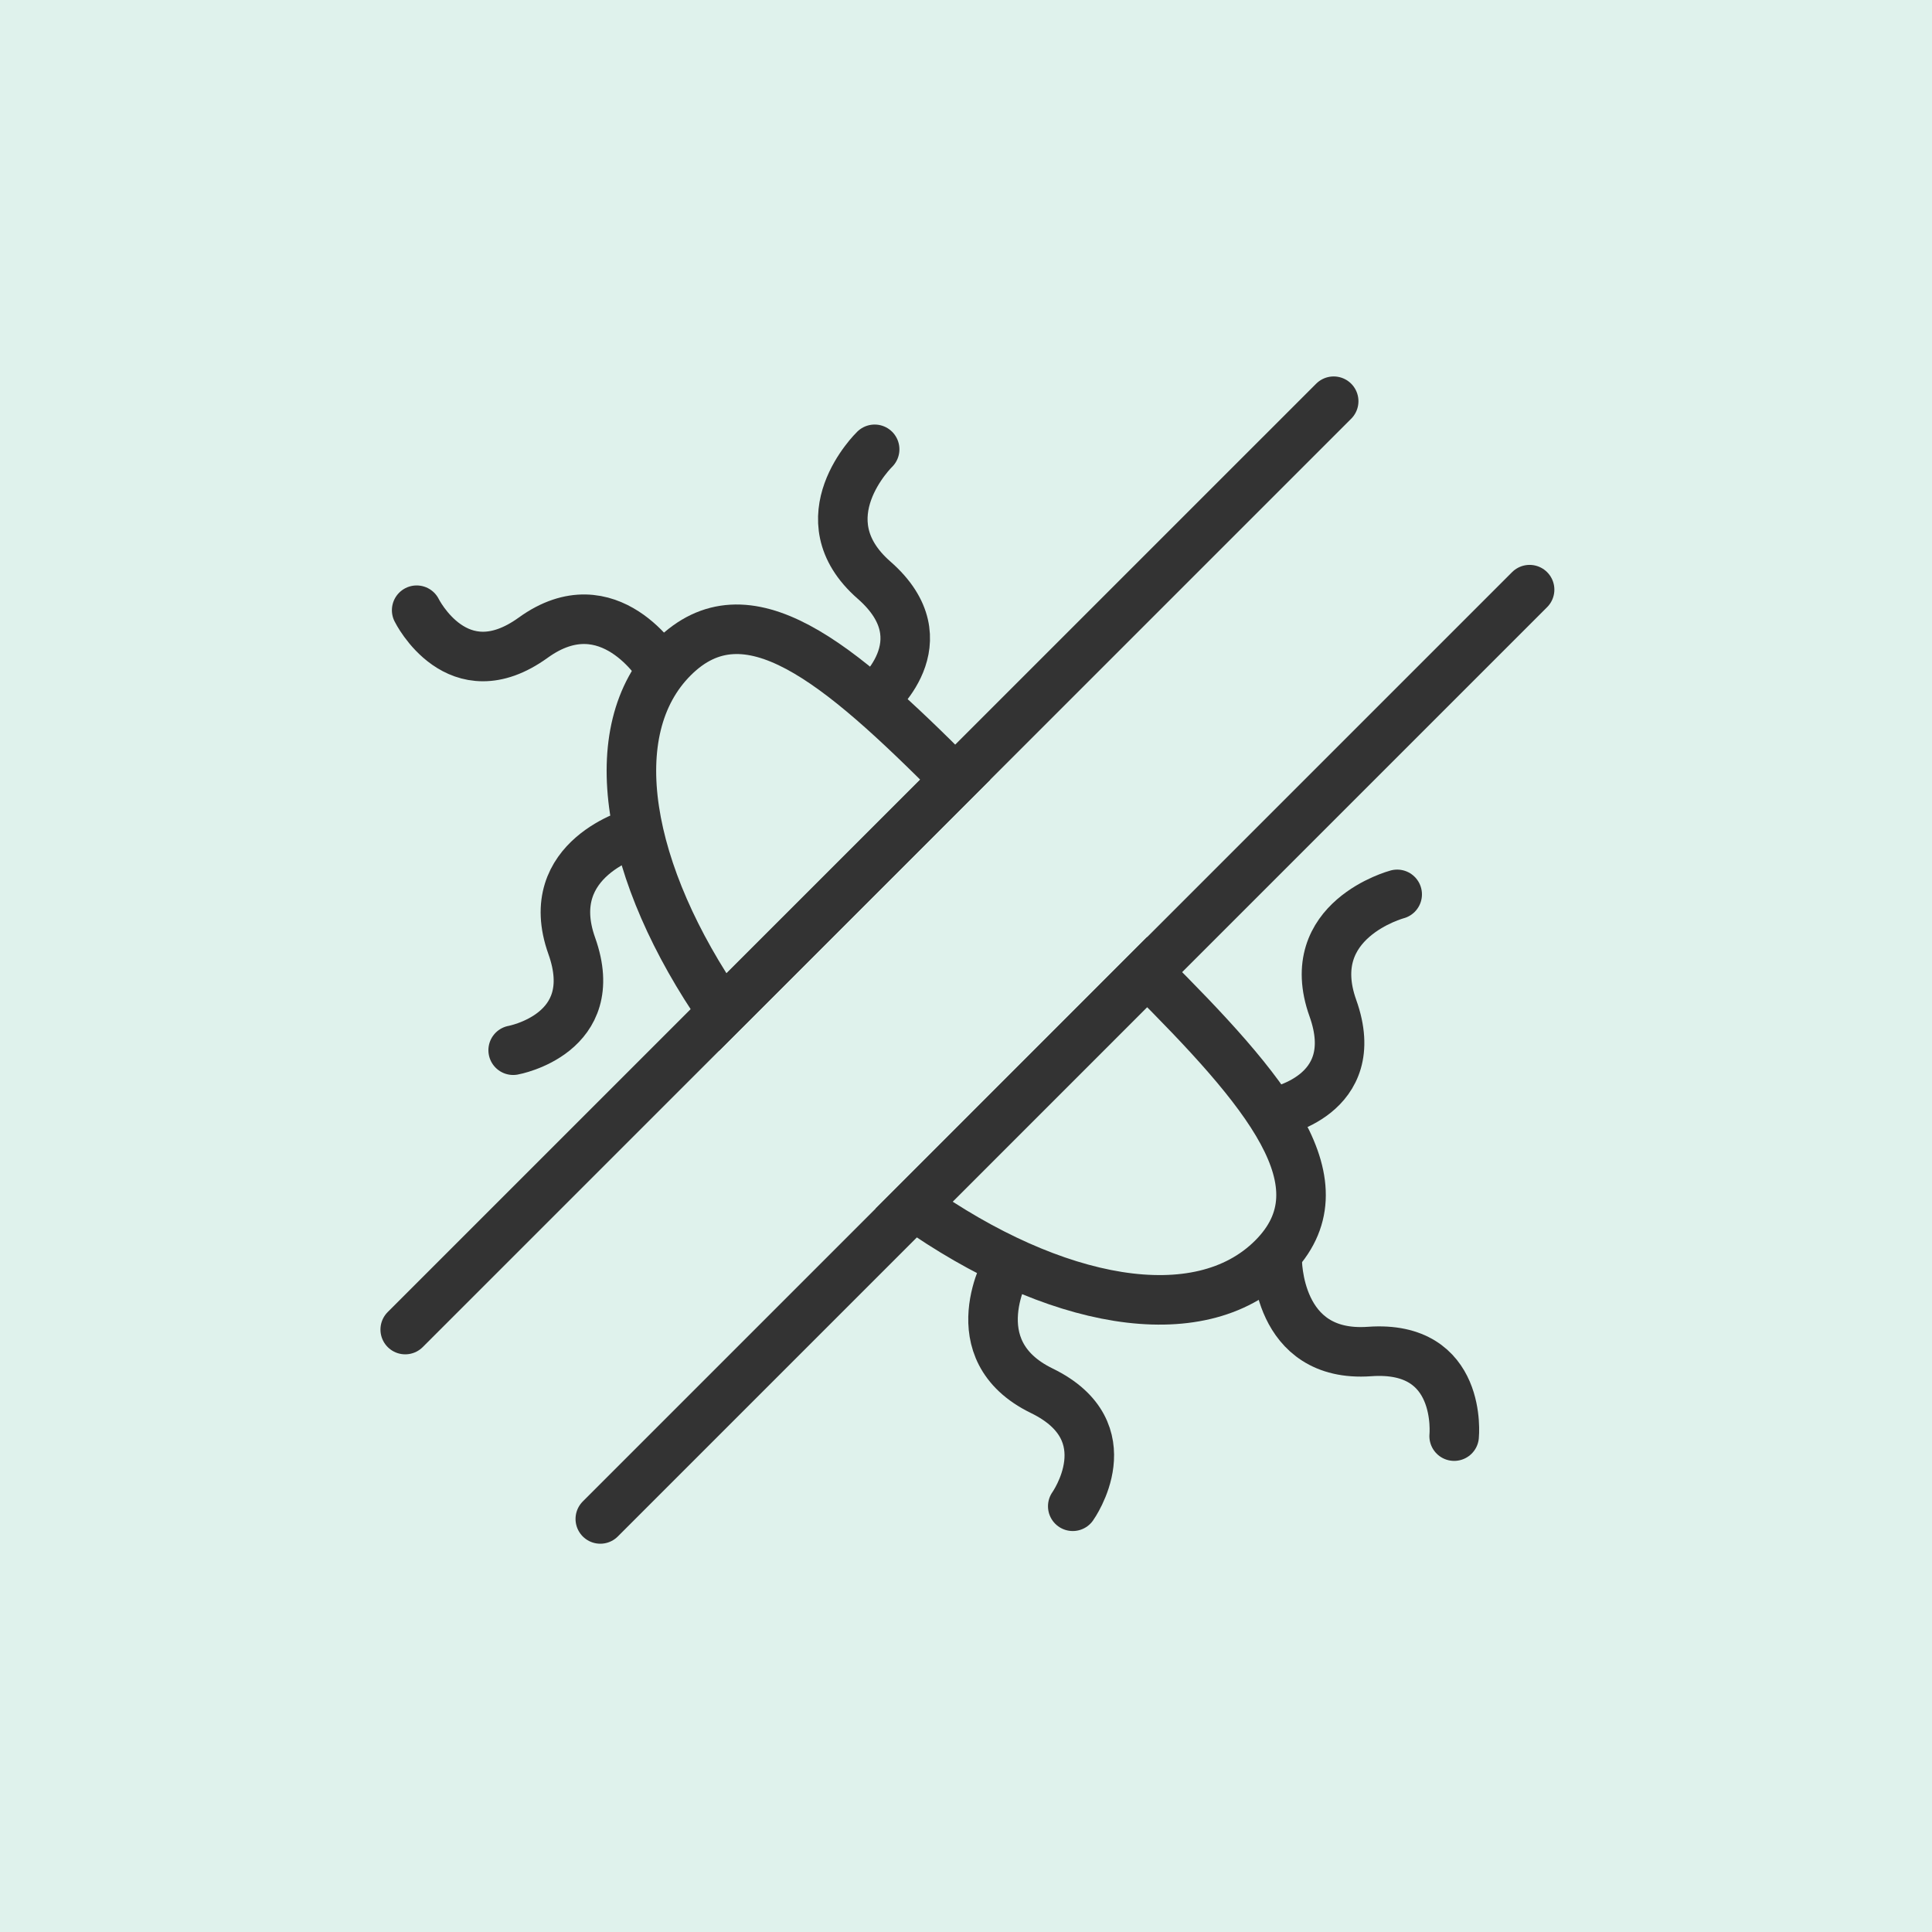
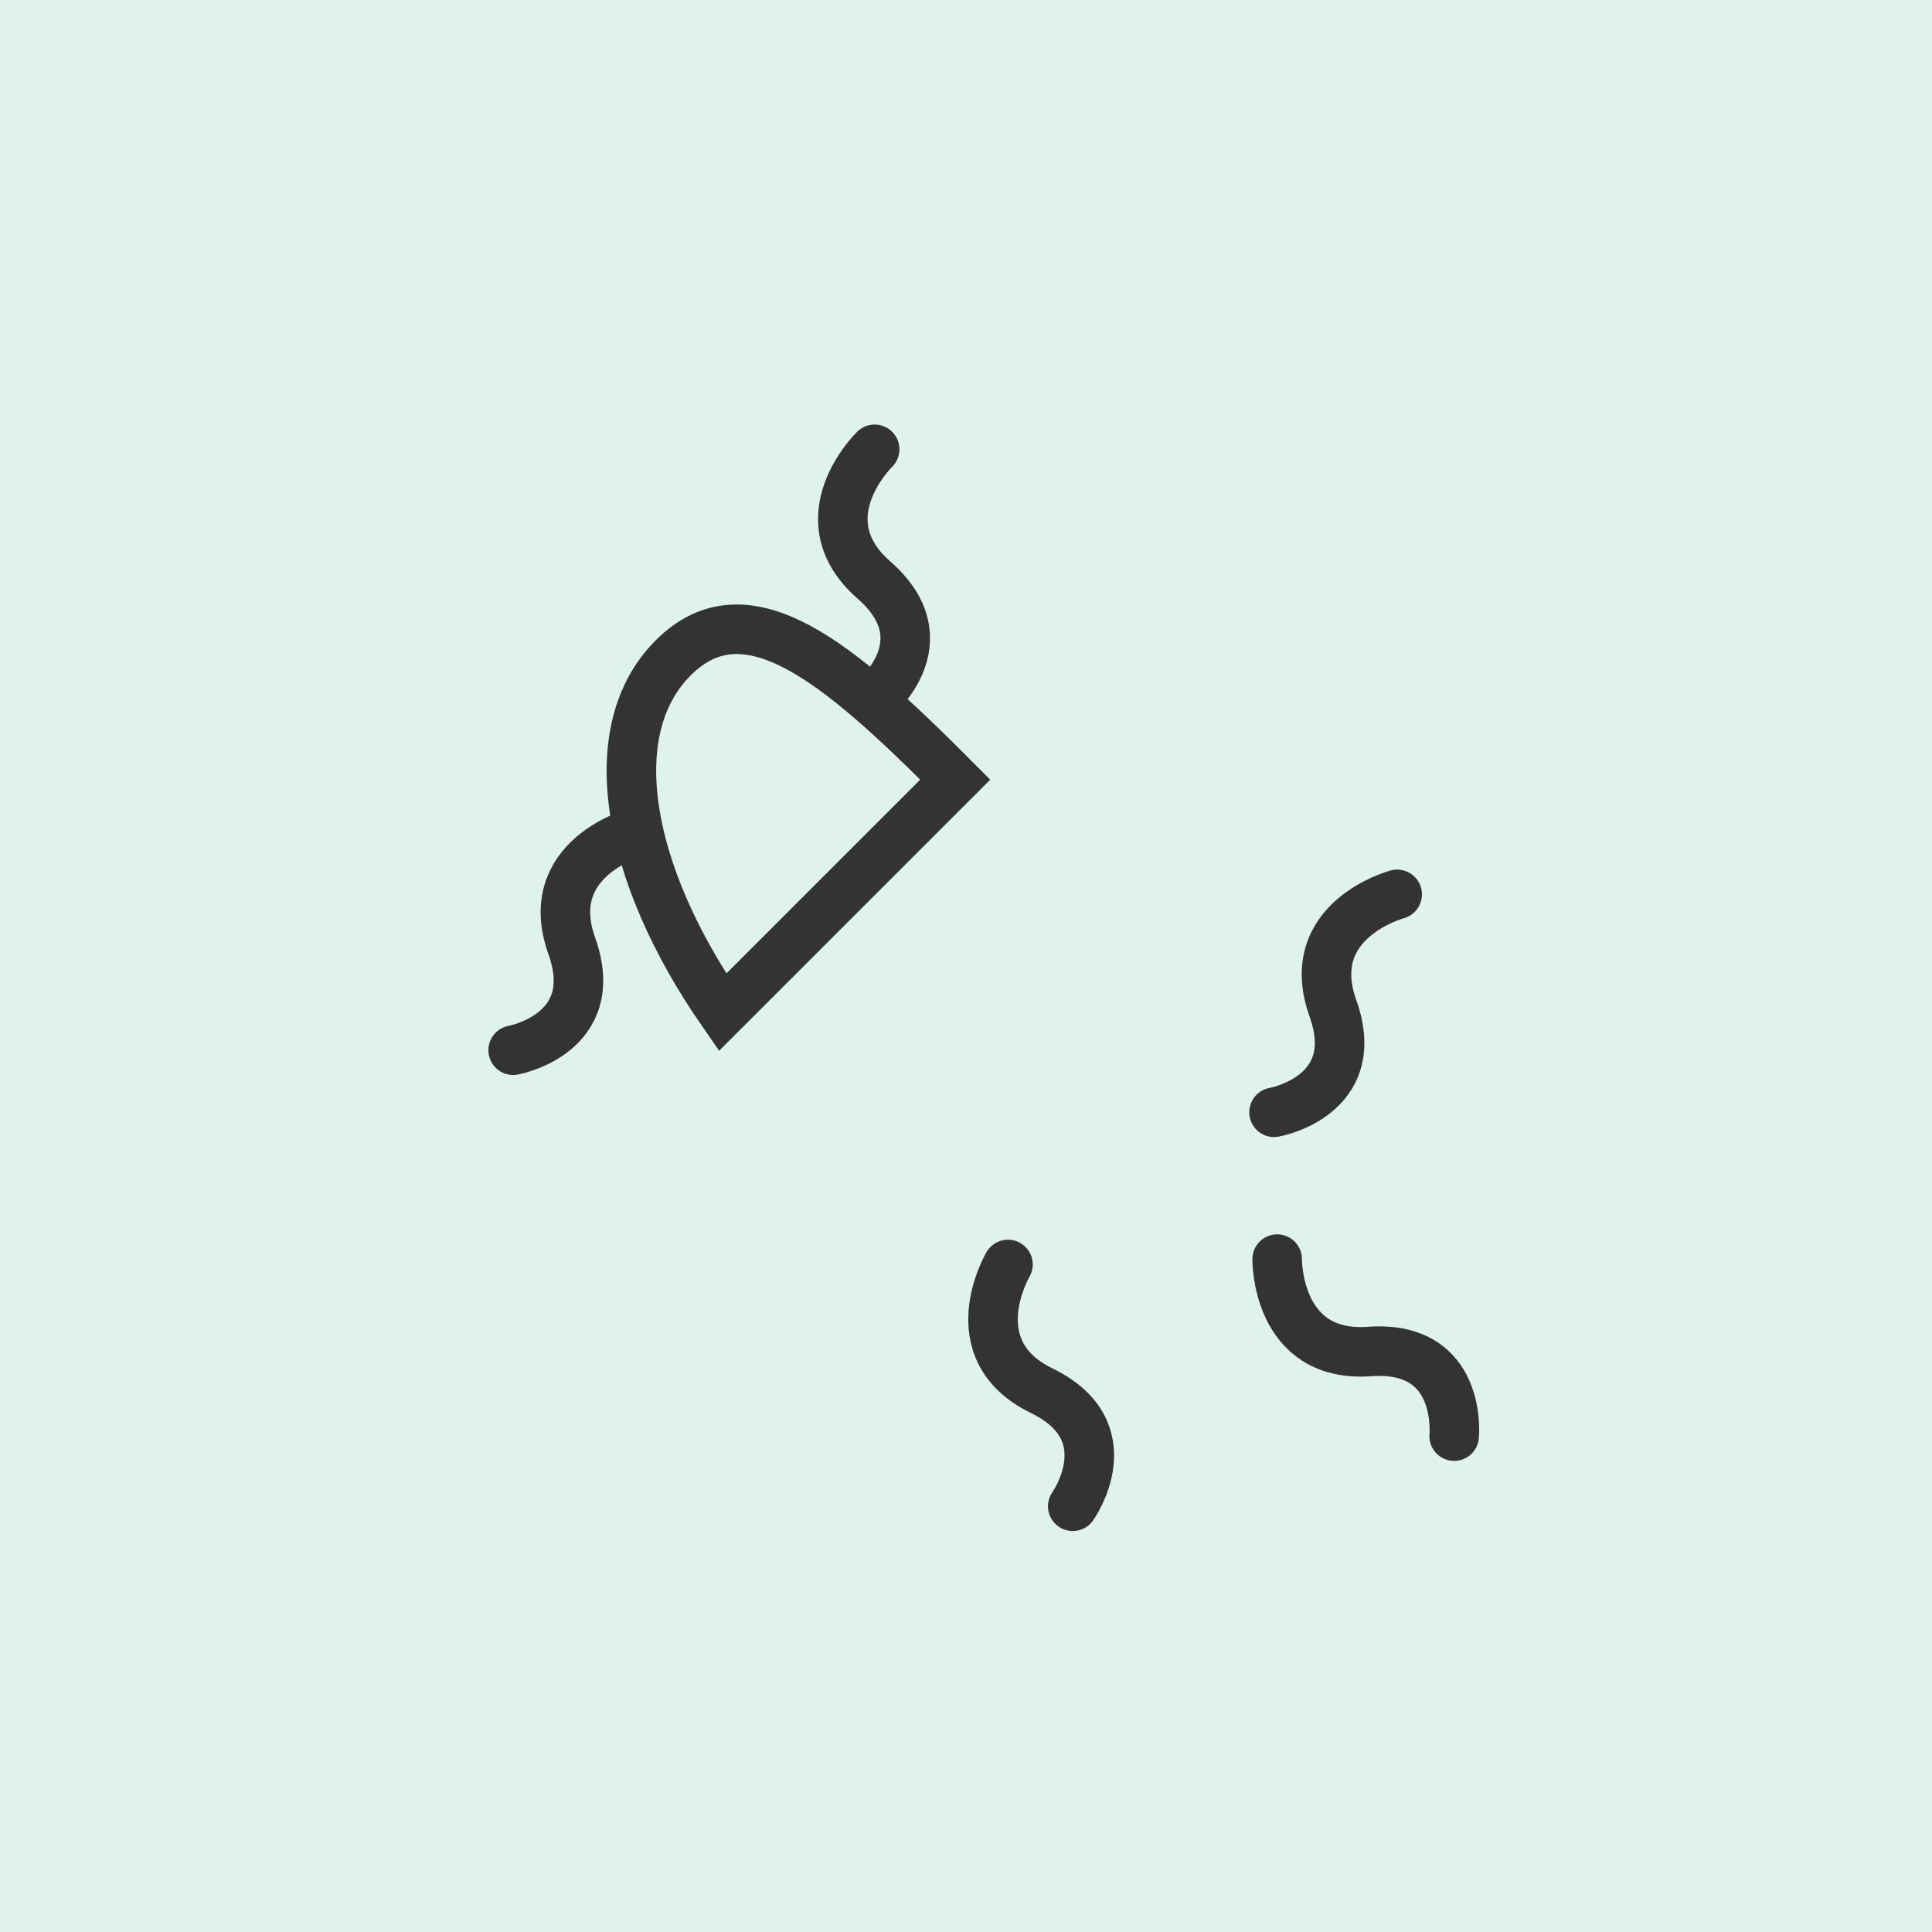
<svg xmlns="http://www.w3.org/2000/svg" width="39" height="39" viewBox="0 0 39 39" fill="none">
  <path d="M39 0H0V39H39V0Z" fill="#DFF2EC" />
  <path d="M25.781 25.417C25.781 25.417 25.756 27.418 27.647 27.282C29.538 27.146 29.354 28.99 29.354 28.99" stroke="#333333" stroke-miterlimit="10" stroke-linecap="round" />
  <path d="M20.347 25.525C20.347 25.525 19.331 27.247 21.029 28.074C22.728 28.901 21.655 30.406 21.655 30.406" stroke="#333333" stroke-miterlimit="10" stroke-linecap="round" />
  <path d="M12.842 16.8C12.842 16.8 10.906 17.314 11.542 19.094C12.177 20.873 10.359 21.2 10.359 21.2" stroke="#333333" stroke-miterlimit="10" stroke-linecap="round" />
  <path d="M28.204 18.054C28.204 18.054 26.268 18.568 26.906 20.351C27.544 22.134 25.718 22.453 25.718 22.453" stroke="#333333" stroke-miterlimit="10" stroke-linecap="round" />
  <path d="M17.656 9.07C17.656 9.07 16.218 10.463 17.643 11.71C19.069 12.957 17.631 14.123 17.631 14.123" stroke="#333333" stroke-miterlimit="10" stroke-linecap="round" />
-   <path d="M13.331 13.482C13.331 13.482 12.297 11.765 10.764 12.872C9.23 13.979 8.411 12.318 8.411 12.318" stroke="#333333" stroke-miterlimit="10" stroke-linecap="round" />
  <path d="M14.586 20.434L19.283 15.738C16.918 13.361 15.072 11.806 13.595 13.274C12.118 14.743 12.643 17.633 14.586 20.434Z" stroke="#333333" stroke-miterlimit="10" stroke-linecap="round" />
-   <path d="M23.156 19.622L18.448 24.332C21.271 26.329 24.2 26.881 25.689 25.397C27.178 23.912 25.573 22.033 23.156 19.622Z" stroke="#333333" stroke-miterlimit="10" stroke-linecap="round" />
-   <path d="M8.18 26.839L26.922 8.099" stroke="#333333" stroke-miterlimit="10" stroke-linecap="round" />
-   <path d="M12.118 30.662L30.877 11.903" stroke="#333333" stroke-miterlimit="10" stroke-linecap="round" />
</svg>